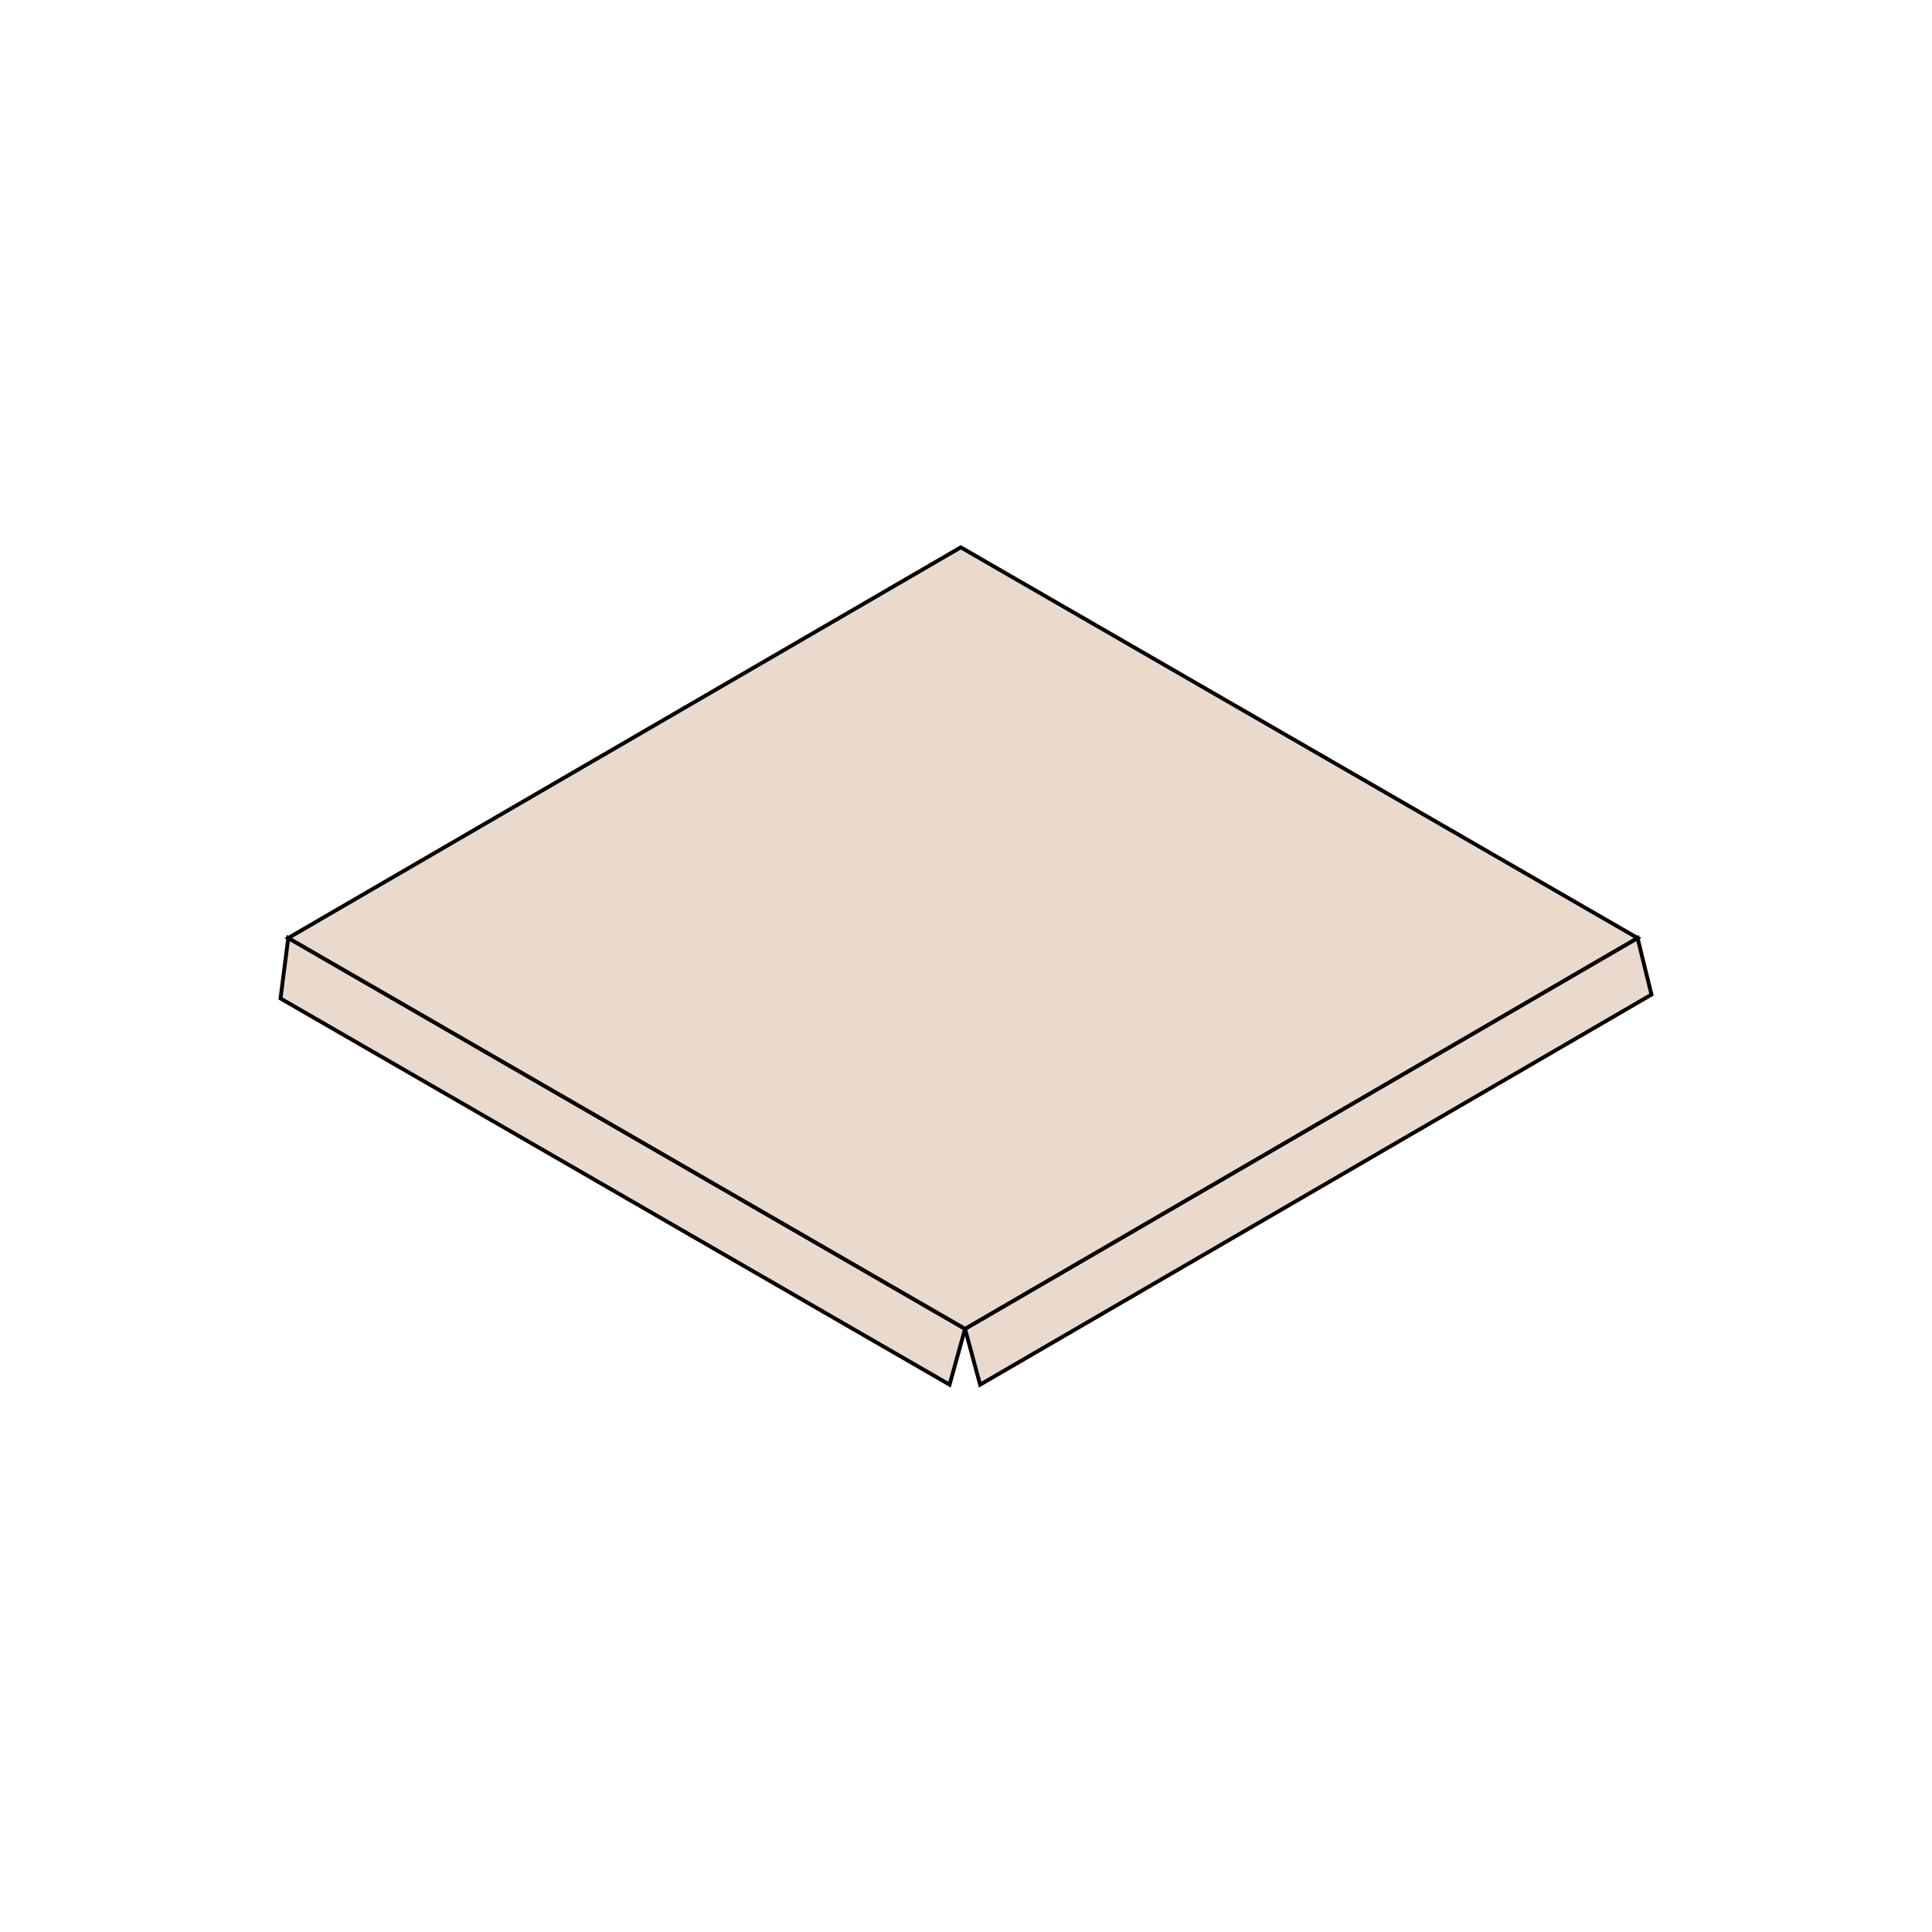
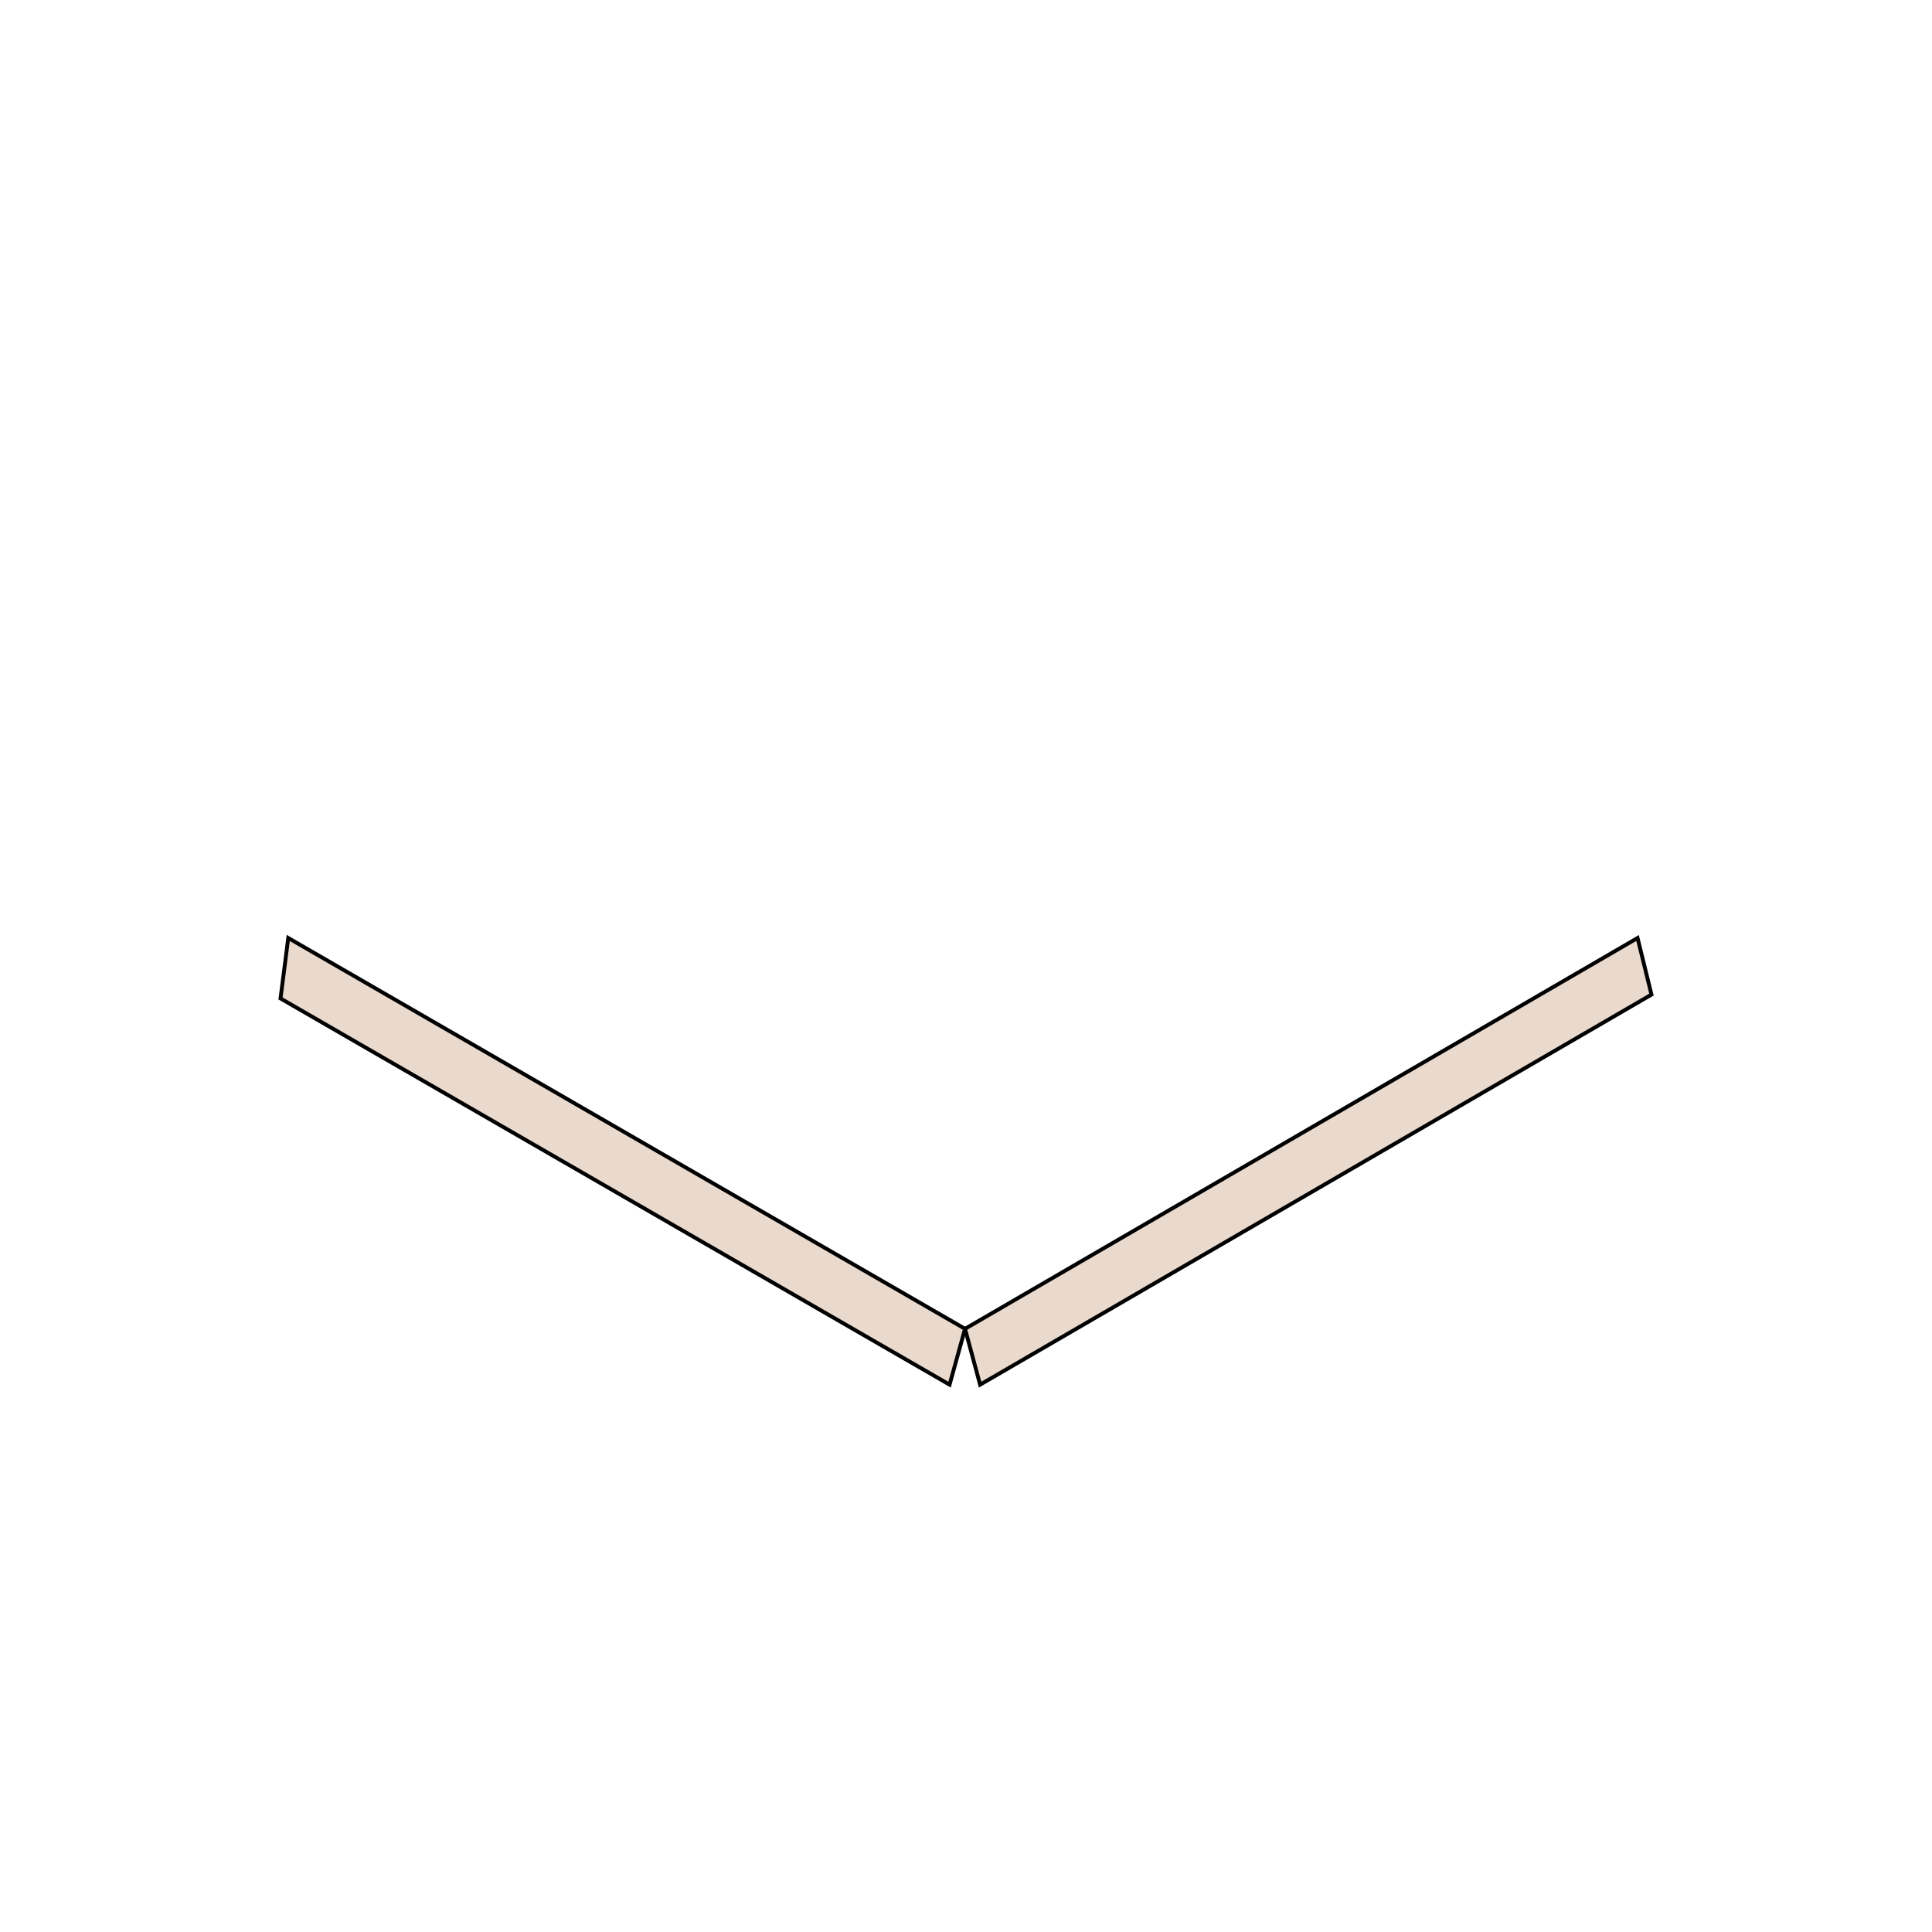
<svg xmlns="http://www.w3.org/2000/svg" version="1.1" id="Layer_1" x="0px" y="0px" viewBox="0 0 1000 1000" style="enable-background:new 0 0 1000 1000;" xml:space="preserve">
  <style type="text/css">
	.st0{enable-background:new    ;}
	.st1{fill:#EADACE;stroke:#020202;stroke-width:2;stroke-miterlimit:10;}
	.st2{fill:#EADACE;stroke:#020202;stroke-width:3;stroke-miterlimit:10;}
</style>
  <g>
    <g class="st0">
      <g>
        <polygon class="st1" points="847.6,485.5 854.8,514.8 507.3,716.7 499.5,687.8    " />
      </g>
      <g>
        <polygon class="st1" points="499.5,687.8 491.5,716.7 145.2,516.8 149.2,485.5    " />
      </g>
      <g>
-         <polygon class="st1" points="847.6,485.5 499.5,687.8 149.2,485.5 497.3,283.3    " />
-       </g>
+         </g>
    </g>
  </g>
</svg>